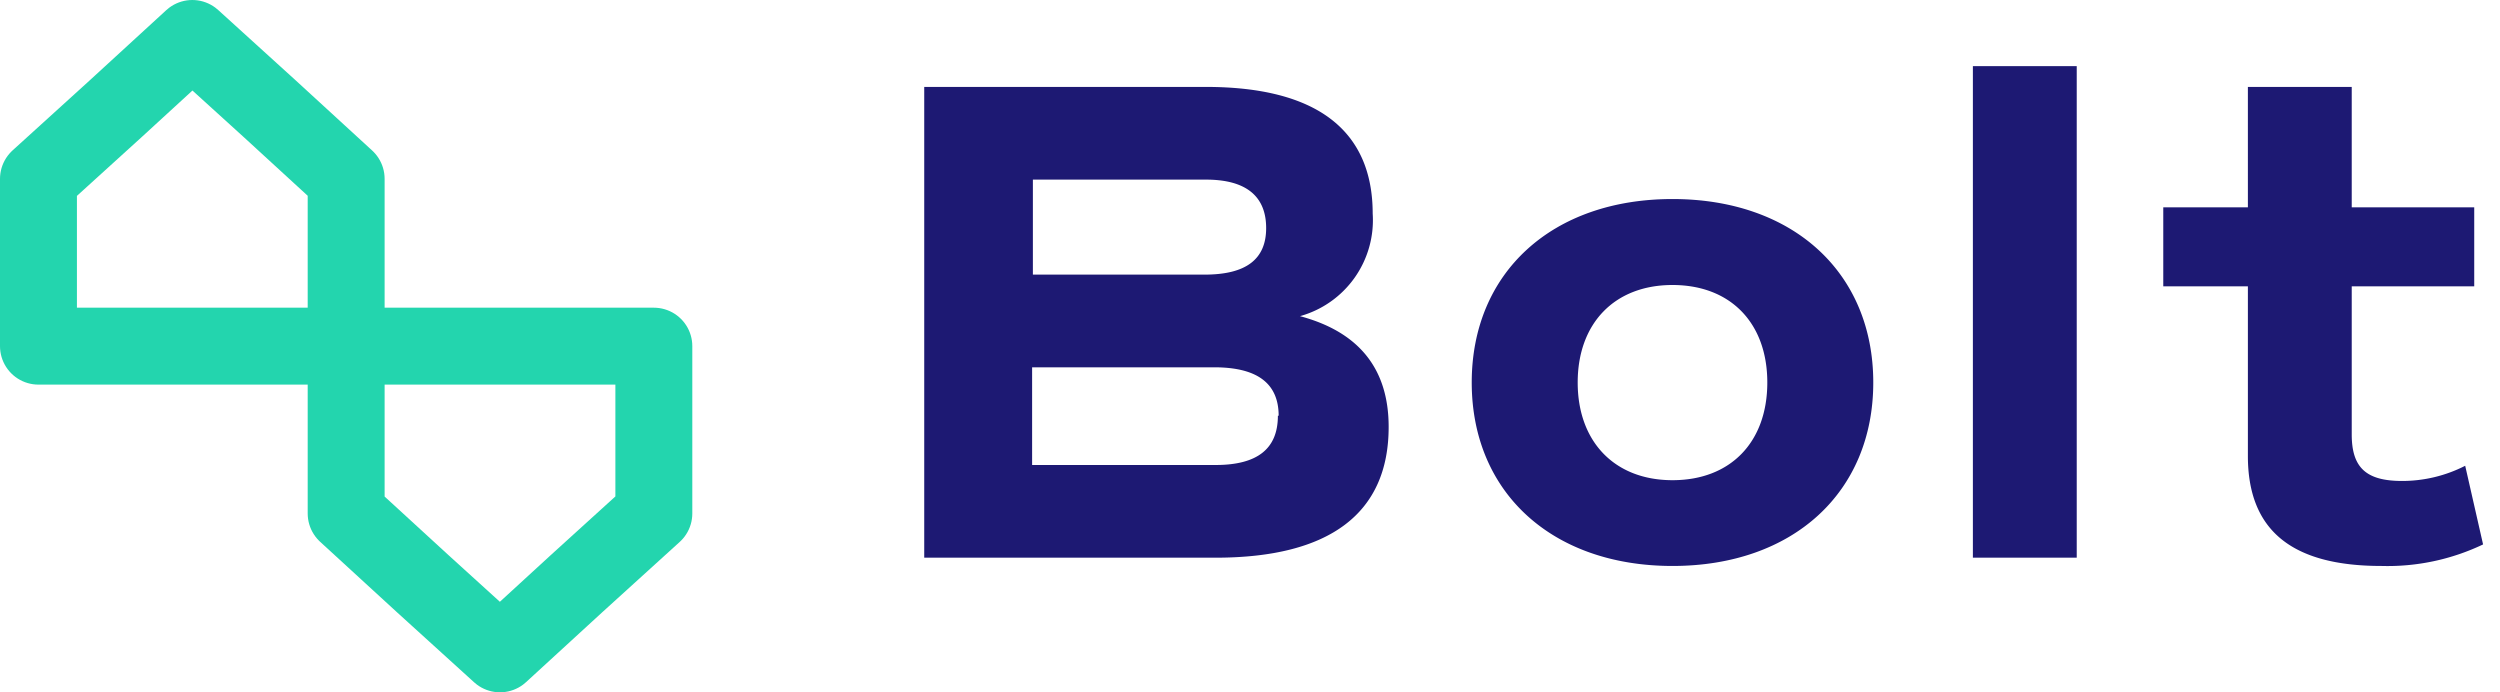
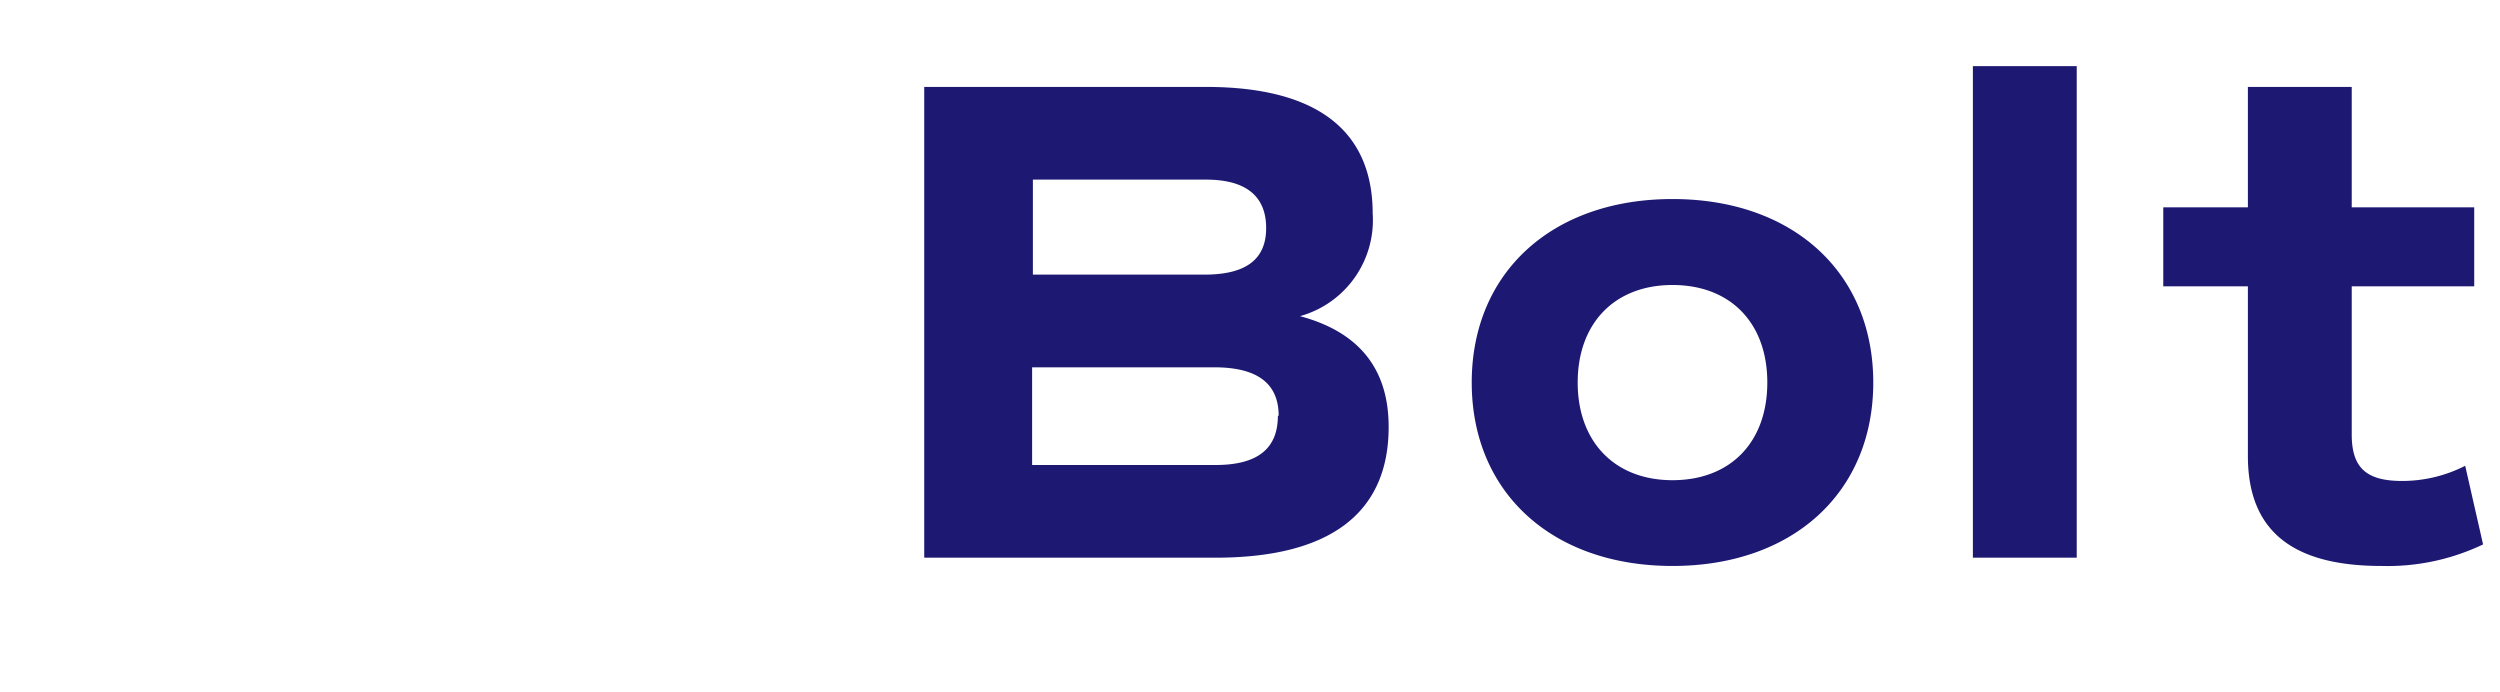
<svg xmlns="http://www.w3.org/2000/svg" viewBox="0 0 130 36">
  <g fill="none" fill-rule="evenodd">
    <g fill="#1D1973" fill-rule="nonzero">
      <path d="M72.21 22.2c0 4.49-3.06 6.8-9 6.8H48.06V4.52h14.65c5.72 0 8.67 2.23 8.67 6.59a5.18 5.18 0 0 1-3.78 5.33c3.06.82 4.61 2.73 4.61 5.76zm-18.5-7.92h8.93c2.16 0 3.2-.8 3.2-2.42 0-1.62-1-2.52-3.13-2.52h-9v4.94zm12.78 7.34c0-1.69-1.12-2.52-3.35-2.52h-9.47v5.08h9.54c2.16 0 3.24-.83 3.24-2.56h.04zM76.53 19.89c0-5.72 4.18-9.54 10.44-9.54s10.44 3.82 10.44 9.54c0 5.72-4.18 9.54-10.44 9.54s-10.44-3.82-10.44-9.54zm15.37 0c0-3.09-1.91-5.07-4.93-5.07-3.02 0-4.93 2-4.93 5.07 0 3.07 1.91 5.08 4.93 5.08 3.02 0 4.93-1.98 4.93-5.08zM102.59 3.44h5.4V29h-5.4zM129.12 28.31a11.53 11.53 0 0 1-5.29 1.12c-4.68 0-6.94-1.87-6.94-5.72v-8.82h-4.4v-4.11h4.4V4.52h5.4v6.26h6.37v4.11h-6.37v7.7c0 1.73.75 2.42 2.62 2.42a7.2 7.2 0 0 0 3.28-.79l.93 4.09z" />
    </g>
-     <path stroke="#23D5AE" stroke-width="4" stroke-linecap="round" stroke-linejoin="round" d="M18 26.7V18h16v8.7l-4.02 3.65L26 34l-4.02-3.65zM18 9.3V18H2V9.3l4.02-3.65L10 2l4.02 3.65z" />
  </g>
</svg>